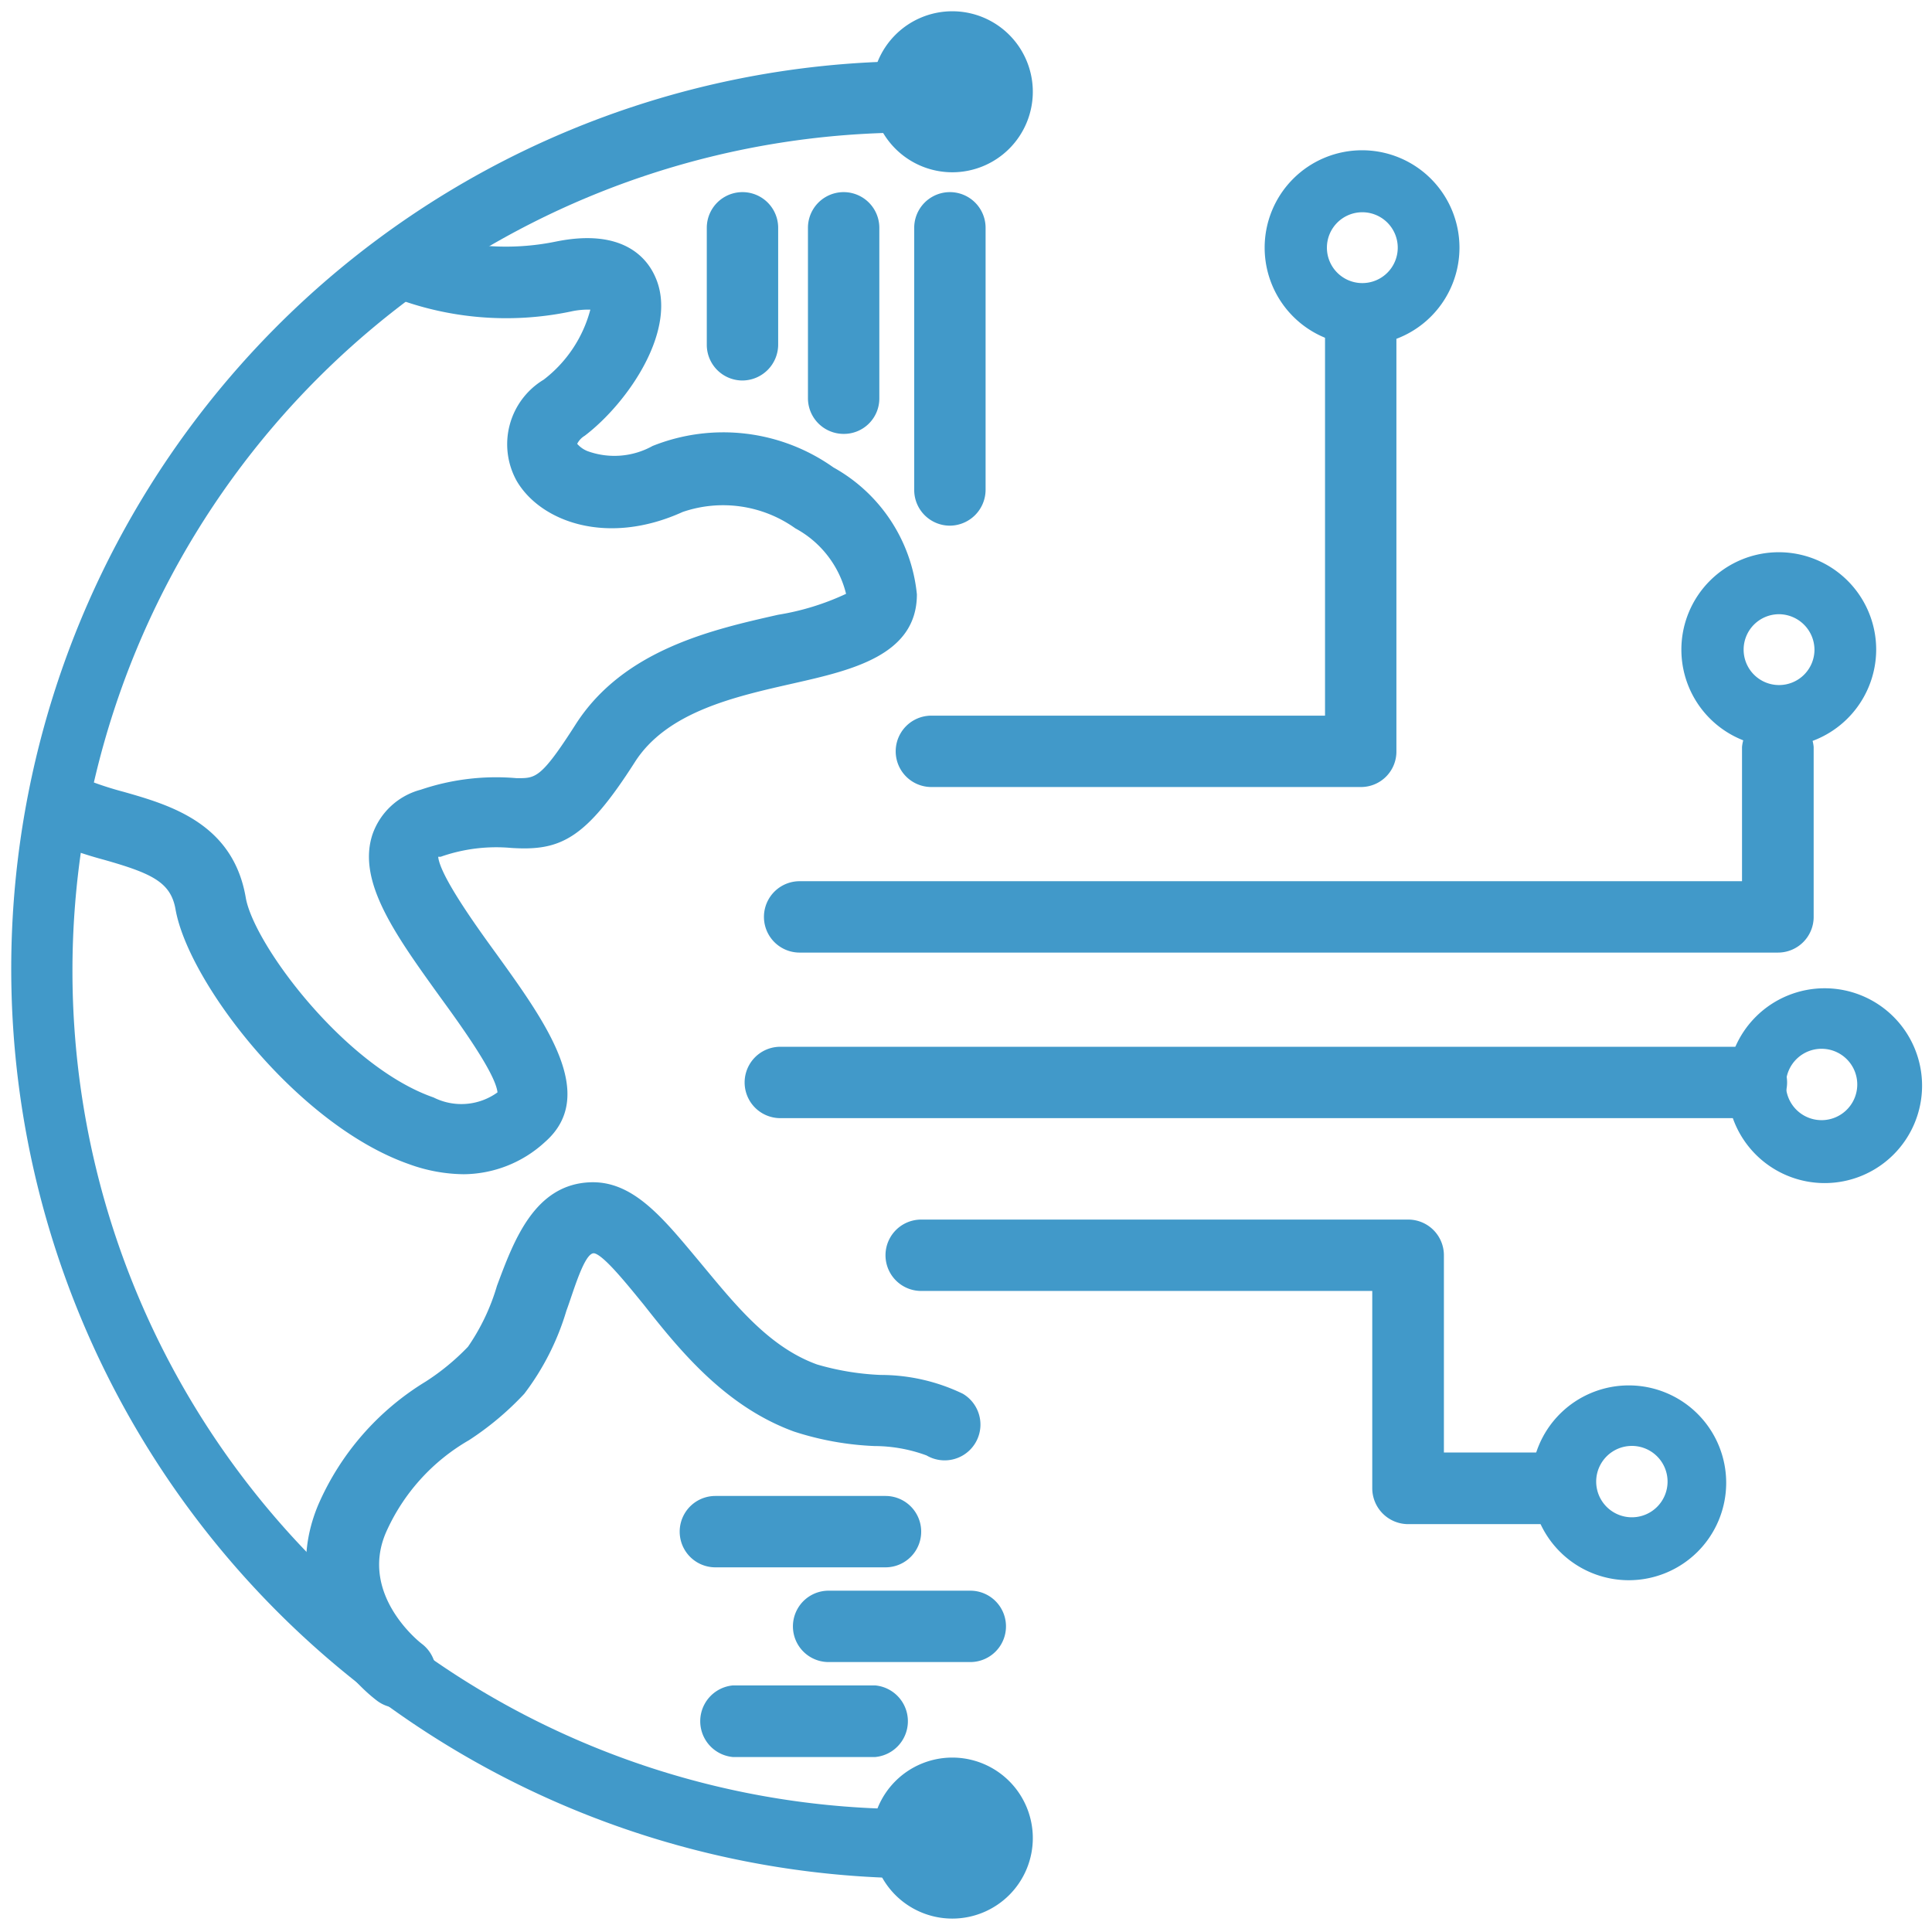
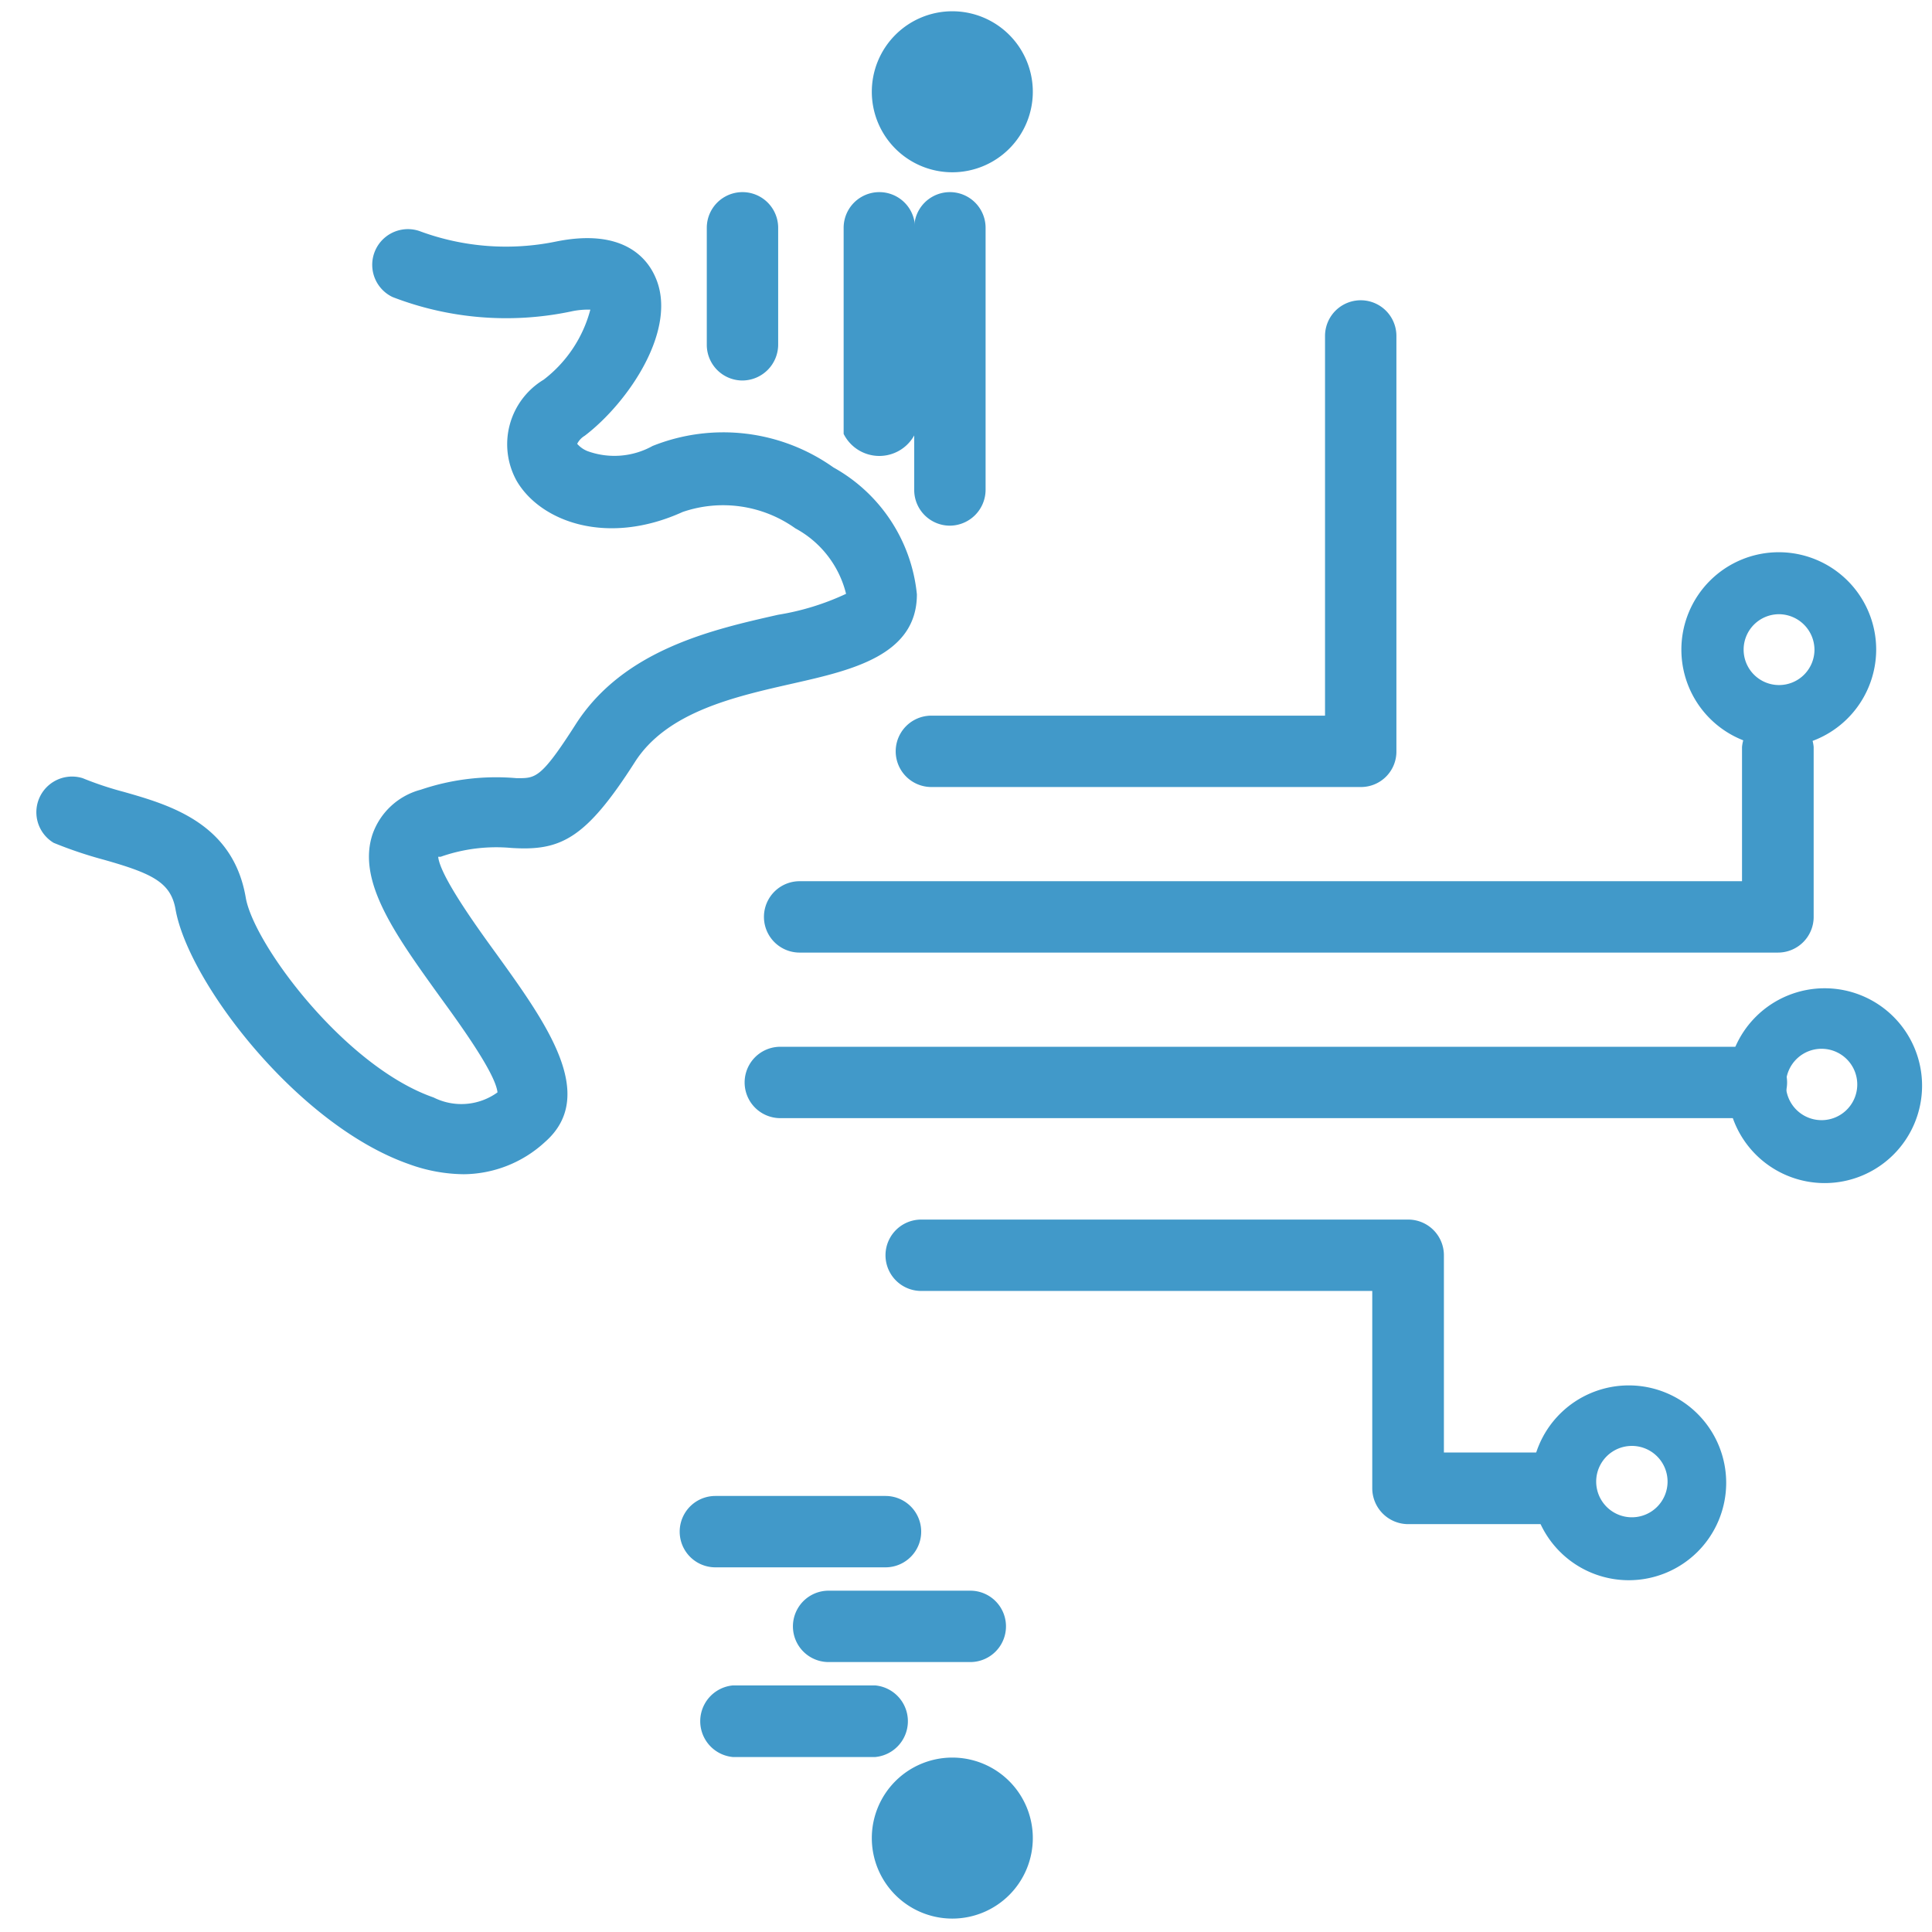
<svg xmlns="http://www.w3.org/2000/svg" id="Layer_1" data-name="Layer 1" viewBox="0 0 72 72">
  <defs>
    <style>.cls-1{fill:#4199c9;}</style>
  </defs>
  <path class="cls-1" d="M50.71,29.33h-16a1.33,1.33,0,0,1,0-2.66H49.38V12.52a1.33,1.33,0,1,1,2.66,0V28A1.32,1.32,0,0,1,50.71,29.33Z" />
  <path class="cls-1" d="M66.25,35.5H29.8a1.33,1.33,0,0,1,0-2.66H64.92v-5a1.34,1.34,0,0,1,2.67,0v6.31A1.33,1.33,0,0,1,66.25,35.5Z" />
  <path class="cls-1" d="M65.27,41.67H29.08a1.33,1.33,0,0,1,0-2.66H65.27a1.33,1.33,0,0,1,0,2.66Z" />
  <path class="cls-1" d="M57.92,56.8H52.48a1.34,1.34,0,0,1-1.34-1.33V48.11H34.33a1.33,1.33,0,0,1,0-2.66H52.48a1.33,1.33,0,0,1,1.33,1.33v7.35h4.11a1.34,1.34,0,0,1,0,2.67Z" />
-   <path class="cls-1" d="M33.94,70A33.9,33.9,0,0,1,10.2,12.28a33.66,33.66,0,0,1,23.74-10l0,2.66a31.24,31.24,0,0,0,0,62.48Z" />
  <path class="cls-1" d="M37.12,68.54a1.63,1.63,0,1,1-1.63-1.63A1.63,1.63,0,0,1,37.12,68.54Z" />
  <path class="cls-1" d="M35.49,71.5a3,3,0,1,1,3-3A3,3,0,0,1,35.49,71.5Zm0-3.26a.3.3,0,1,0,0,.6.3.3,0,0,0,0-.6Z" />
  <path class="cls-1" d="M37.12,3.46a1.63,1.63,0,1,1-1.63-1.63A1.63,1.63,0,0,1,37.12,3.46Z" />
  <path class="cls-1" d="M35.49,6.42a3,3,0,1,1,3-3A3,3,0,0,1,35.49,6.42Zm0-3.26a.3.3,0,0,0,0,.6.3.3,0,0,0,0-.6Z" />
  <path class="cls-1" d="M17.28,43.76a6.1,6.1,0,0,1-2.05-.38c-4.15-1.46-8.22-6.79-8.69-9.5-.18-1-.87-1.33-2.67-1.84A15.68,15.68,0,0,1,2,31.41,1.33,1.33,0,0,1,3.08,29a12.46,12.46,0,0,0,1.53.51c1.72.49,4.08,1.17,4.55,3.95.31,1.75,3.71,6.3,7,7.44a2.3,2.3,0,0,0,2.38-.19c-.07-.69-1.34-2.46-2.12-3.53-1.67-2.32-3.12-4.32-2.54-6.08a2.61,2.61,0,0,1,1.8-1.67A8.74,8.74,0,0,1,19.25,29c.7,0,.89.05,2.2-2,1.79-2.8,5.12-3.54,7.55-4.09a9.52,9.52,0,0,0,2.53-.78,3.8,3.8,0,0,0-1.89-2.44,4.64,4.64,0,0,0-4.2-.61c-2.82,1.28-5.29.36-6.18-1.15a2.81,2.81,0,0,1,1-3.78A4.84,4.84,0,0,0,22,11.54a2.94,2.94,0,0,0-.73.07,11.76,11.76,0,0,1-6.64-.54,1.33,1.33,0,0,1,1-2.46,9.25,9.25,0,0,0,5.1.39c2.48-.5,3.38.61,3.69,1.32.87,1.93-1,4.68-2.63,5.92a.74.74,0,0,0-.28.3,1,1,0,0,0,.38.27,2.93,2.93,0,0,0,2.43-.19,7.09,7.09,0,0,1,6.74.8,6.1,6.1,0,0,1,3.11,4.73c0,2.28-2.45,2.83-4.61,3.32s-4.7,1.05-5.9,2.93c-1.84,2.88-2.77,3.32-4.61,3.2a6.24,6.24,0,0,0-2.63.33l-.09,0c.07.71,1.42,2.59,2.17,3.62,1.86,2.58,3.79,5.26,1.82,7A4.52,4.52,0,0,1,17.28,43.76Z" />
-   <path class="cls-1" d="M14.85,63.65a1.33,1.33,0,0,1-.8-.27c-1.38-1.05-3.61-3.92-2.19-7.3a10.08,10.08,0,0,1,4-4.59,8.64,8.64,0,0,0,1.58-1.3,7.88,7.88,0,0,0,1.08-2.27c.63-1.69,1.4-3.79,3.49-3.86,1.58-.05,2.68,1.31,4,2.89s2.59,3.23,4.44,3.9a9.87,9.87,0,0,0,2.36.39,7.06,7.06,0,0,1,3.07.7,1.33,1.33,0,1,1-1.35,2.3,5.65,5.65,0,0,0-1.94-.35,11.15,11.15,0,0,1-3-.54c-2.55-.93-4.24-3-5.6-4.73-.59-.72-1.46-1.81-1.83-1.91s-.81,1.5-1.05,2.13a9.65,9.65,0,0,1-1.57,3.1,11.07,11.07,0,0,1-2.06,1.73,7.45,7.45,0,0,0-3.1,3.45c-1,2.34,1.31,4.12,1.34,4.14a1.33,1.33,0,0,1-.81,2.39Z" />
  <path class="cls-1" d="M27.67,14.18a1.33,1.33,0,0,1-1.33-1.34V8.49a1.33,1.33,0,1,1,2.66,0v4.35A1.34,1.34,0,0,1,27.67,14.18Z" />
-   <path class="cls-1" d="M31.44,16.17a1.33,1.33,0,0,1-1.33-1.33V8.49a1.33,1.33,0,0,1,2.66,0v6.35A1.32,1.32,0,0,1,31.44,16.17Z" />
+   <path class="cls-1" d="M31.44,16.17V8.49a1.33,1.33,0,0,1,2.66,0v6.35A1.32,1.32,0,0,1,31.44,16.17Z" />
  <path class="cls-1" d="M35.4,19.59a1.33,1.33,0,0,1-1.33-1.33V8.49a1.33,1.33,0,0,1,2.66,0v9.77A1.34,1.34,0,0,1,35.4,19.59Z" />
  <path class="cls-1" d="M33,58.41H26.66a1.33,1.33,0,0,1,0-2.66H33a1.33,1.33,0,1,1,0,2.66Z" />
  <path class="cls-1" d="M36.16,61.94H30.88a1.33,1.33,0,1,1,0-2.66h5.28a1.33,1.33,0,1,1,0,2.66Z" />
  <path class="cls-1" d="M32.61,65.48H27.32a1.34,1.34,0,0,1,0-2.67h5.29a1.34,1.34,0,0,1,0,2.67Z" />
-   <path class="cls-1" d="M50.76,12.86a3.63,3.63,0,1,1,3.63-3.63A3.63,3.63,0,0,1,50.76,12.86Zm0-4.95a1.32,1.32,0,1,0,1.33,1.32A1.32,1.32,0,0,0,50.76,7.91Z" />
  <path class="cls-1" d="M66.3,27.84a3.63,3.63,0,1,1,3.62-3.63A3.64,3.64,0,0,1,66.3,27.84Zm0-4.95a1.32,1.32,0,1,0,1.32,1.32A1.33,1.33,0,0,0,66.3,22.89Z" />
  <path class="cls-1" d="M68,44.09a3.63,3.63,0,1,1,3.63-3.62A3.63,3.63,0,0,1,68,44.09Zm0-5a1.33,1.33,0,1,0,0,2.65,1.33,1.33,0,0,0,0-2.65Z" />
  <path class="cls-1" d="M60.7,58.89a3.63,3.63,0,1,1,3.63-3.63A3.63,3.63,0,0,1,60.7,58.89Zm0-5a1.33,1.33,0,0,0,0,2.65,1.33,1.33,0,1,0,0-2.65Z" />
</svg>